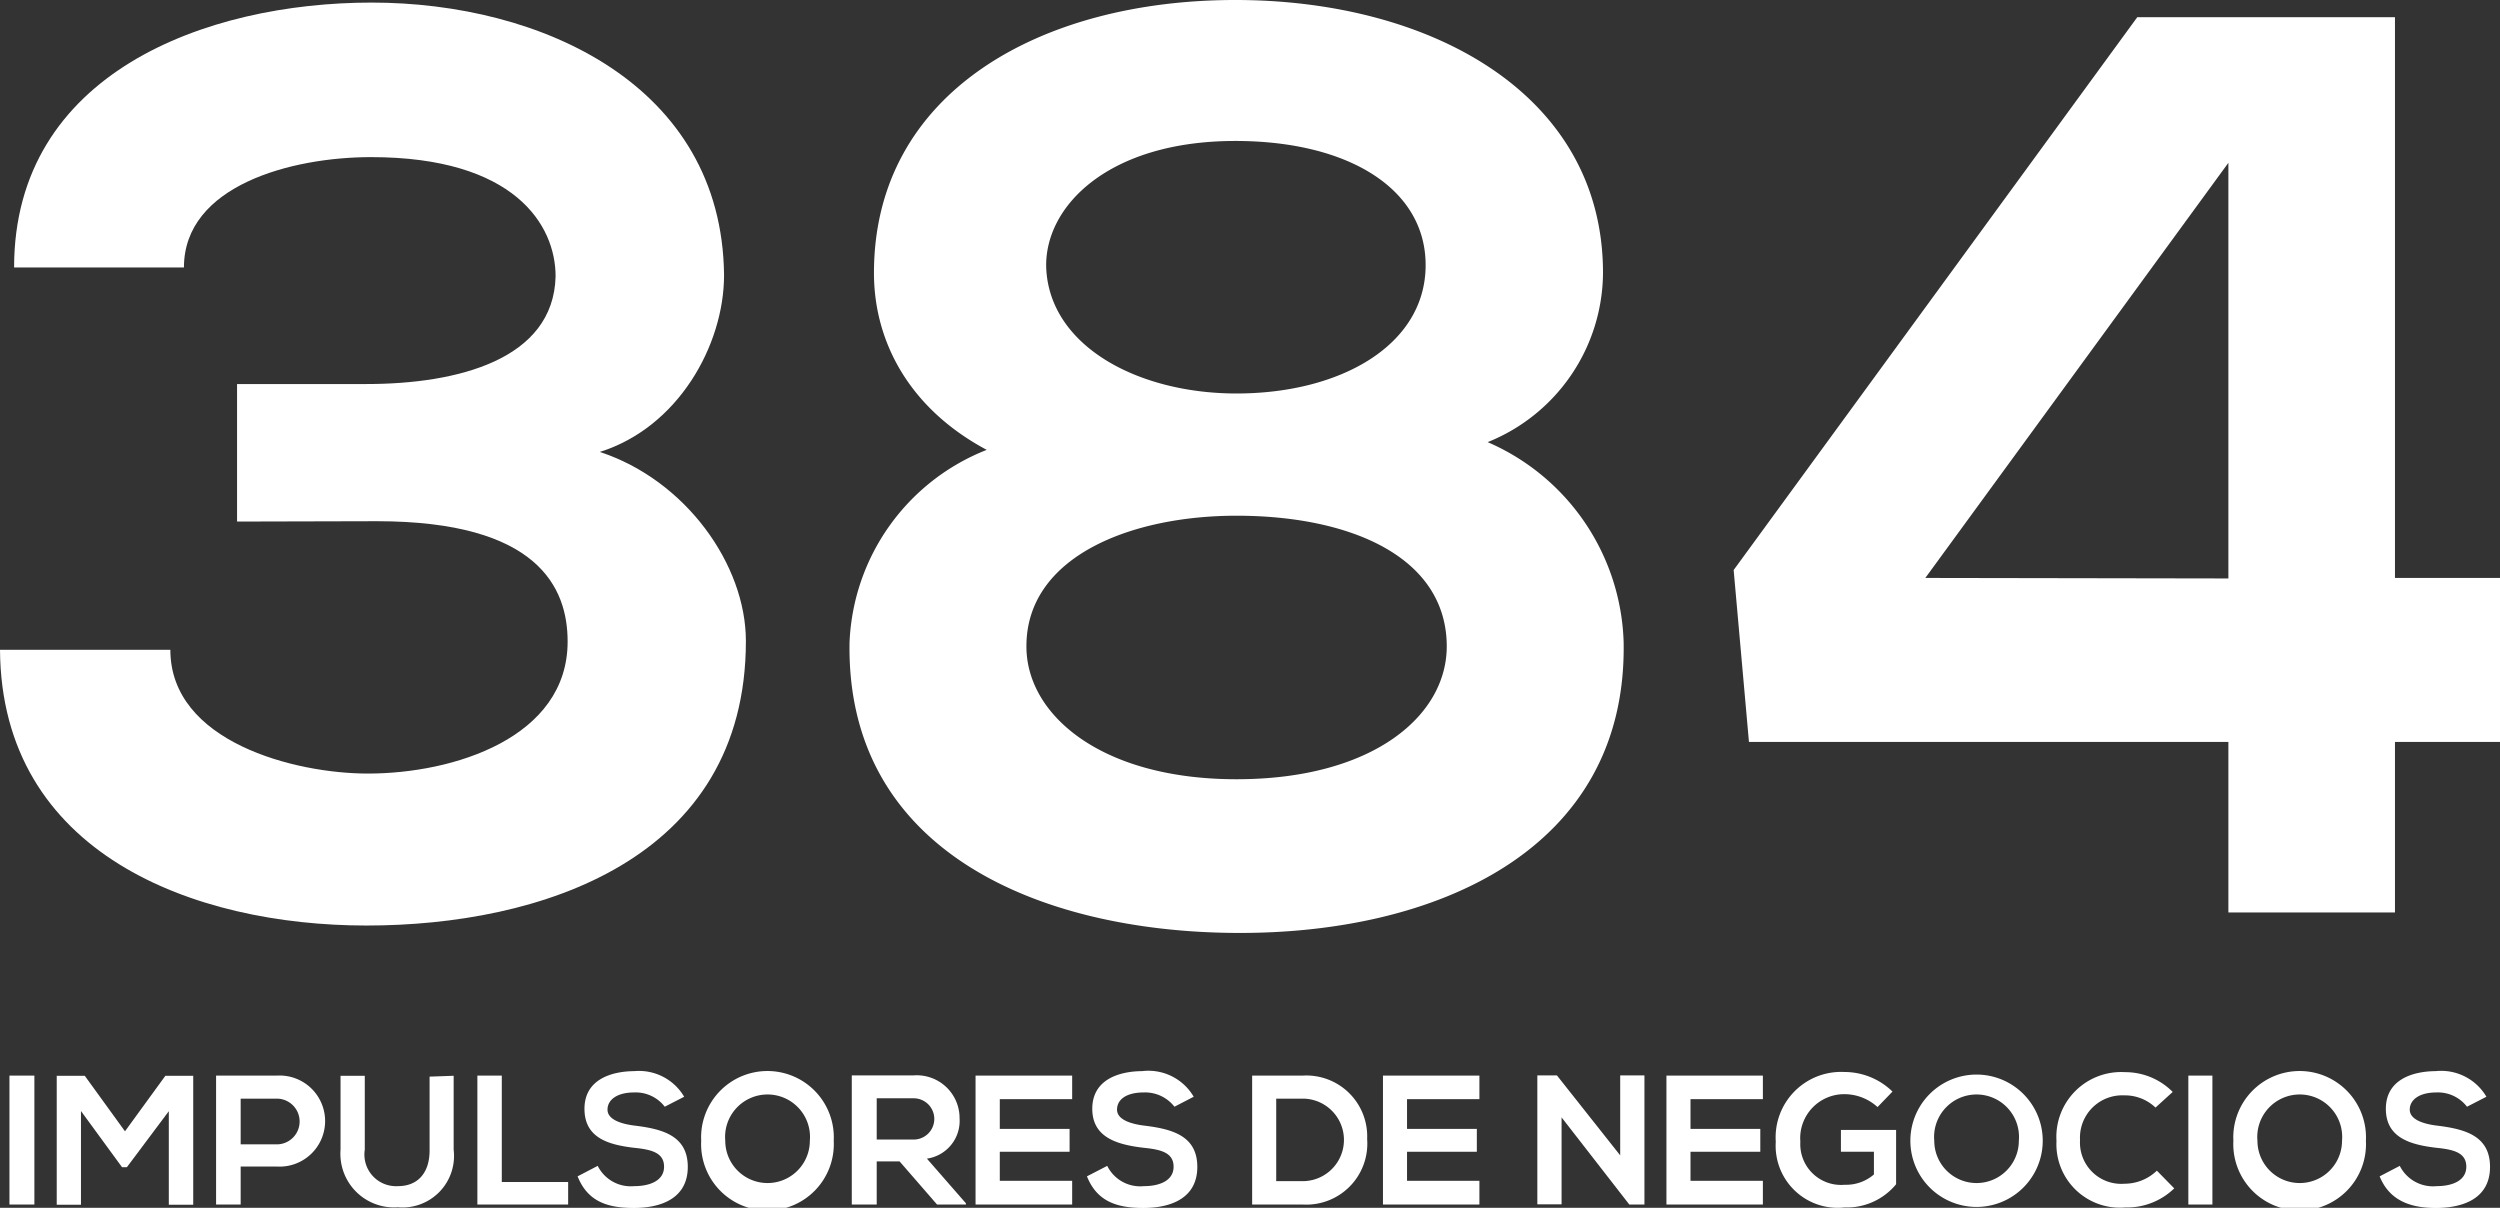
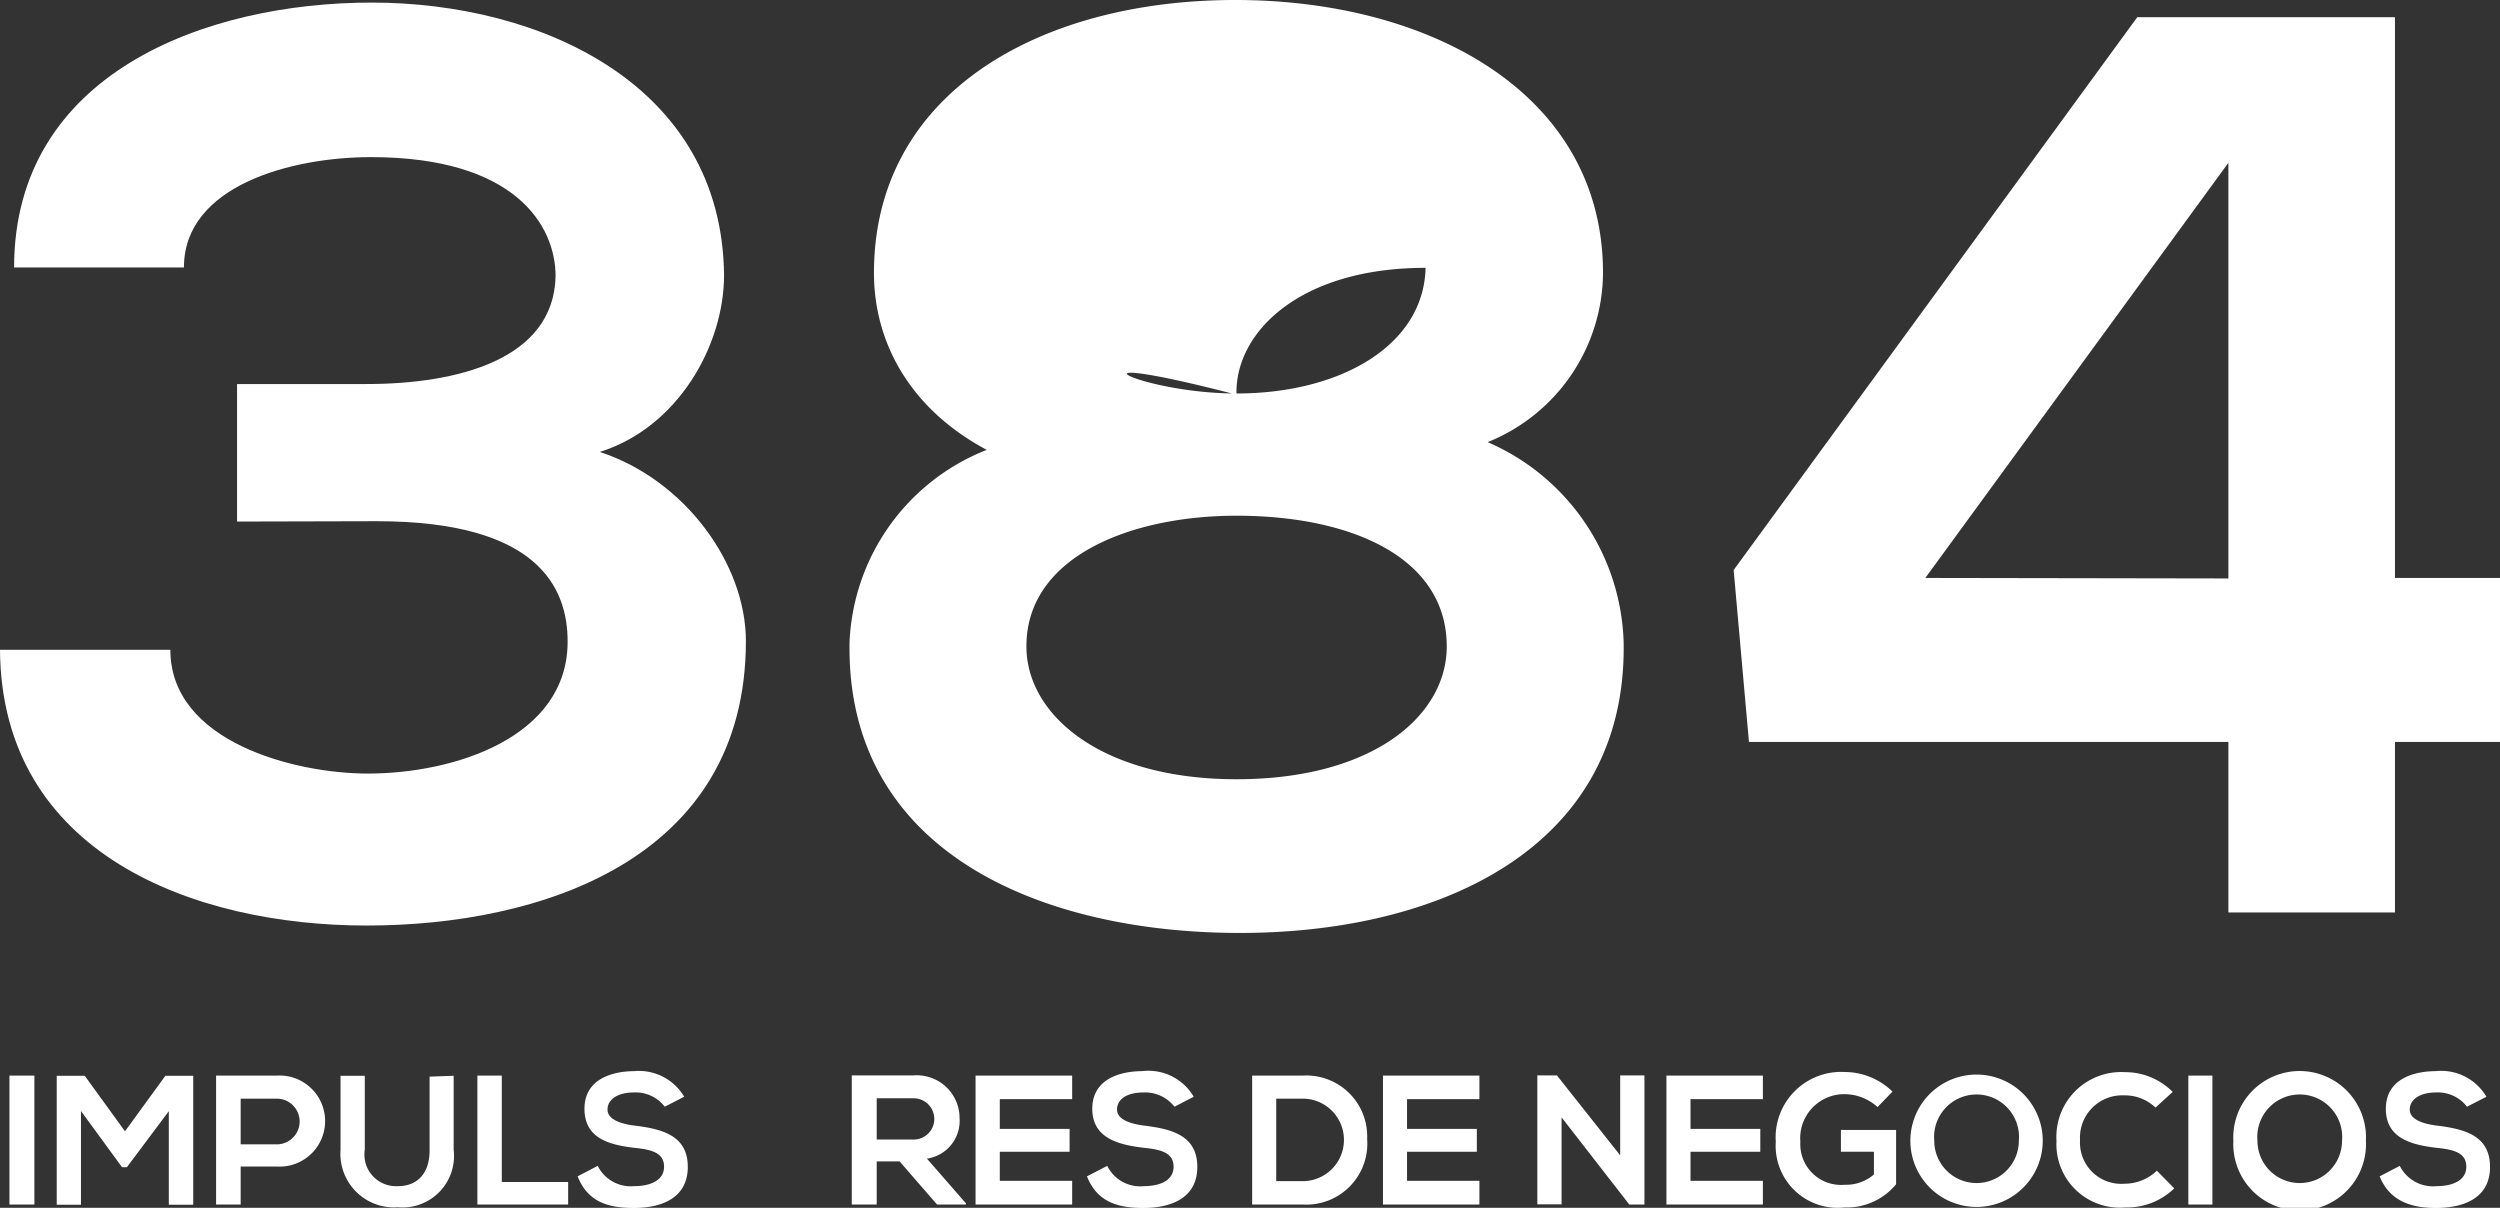
<svg xmlns="http://www.w3.org/2000/svg" viewBox="0 0 145.43 70.26">
  <rect x="0" y="0" width="145.43" height="70.26" fill="#333333" stroke="none" />
  <defs>
    <style>.cls-1{fill:#fff;}</style>
  </defs>
  <g id="Layer_2" data-name="Layer 2">
    <g id="Layer_1-2" data-name="Layer 1">
      <path class="cls-1" d="M.55,70.07v-7.5H2v7.5Z" />
      <path class="cls-1" d="M9.82,64.64,7.38,67.9H7.1L4.71,64.63v5.45H3.3v-7.5H4.93l2.34,3.23,2.35-3.23h1.62v7.5H9.82Z" />
      <path class="cls-1" d="M16.1,67.86H14v2.21H12.57v-7.5H16.1A2.65,2.65,0,1,1,16.1,67.86ZM14,66.57H16.1a1.33,1.33,0,1,0,0-2.66H14Z" />
      <path class="cls-1" d="M26.39,62.58v4.3a3,3,0,0,1-3.25,3.35,3.12,3.12,0,0,1-3.33-3.35v-4.3h1.41v4.3A1.84,1.84,0,0,0,23.15,69c1.17,0,1.84-.79,1.84-2.07v-4.3Z" />
      <path class="cls-1" d="M29.19,62.57v6.19h3.86v1.31H27.77v-7.5Z" />
      <path class="cls-1" d="M38.67,64.38a2.13,2.13,0,0,0-1.78-.83c-1,0-1.55.43-1.55,1s.77.84,1.67.94c1.57.2,3,.6,3,2.39s-1.48,2.39-3.15,2.39-2.71-.47-3.26-1.84l1.17-.61A2.15,2.15,0,0,0,36.9,69c.89,0,1.73-.31,1.73-1.13s-.74-1-1.74-1.1C35.36,66.59,34,66.18,34,64.5s1.52-2.18,2.9-2.19A3.05,3.05,0,0,1,39.8,63.8Z" />
-       <path class="cls-1" d="M48.5,66.36a3.86,3.86,0,1,1-7.71,0,3.86,3.86,0,1,1,7.71,0Zm-6.31,0a2.46,2.46,0,1,0,4.92,0,2.47,2.47,0,1,0-4.92,0Z" />
      <path class="cls-1" d="M56.19,70.07H54.51l-2.18-2.51H51v2.51H49.55V62.56h3.57a2.49,2.49,0,0,1,2.7,2.49,2.22,2.22,0,0,1-1.9,2.35L56.19,70ZM51,63.89v2.4h2.15a1.2,1.2,0,1,0,0-2.4Z" />
      <path class="cls-1" d="M62.37,70.07H56.75v-7.5h5.62v1.37H58.16v1.73h4.06V67H58.16v1.69h4.21Z" />
      <path class="cls-1" d="M68.32,64.38a2.16,2.16,0,0,0-1.78-.83c-1.05,0-1.56.43-1.56,1s.77.84,1.67.94c1.57.2,3,.6,3,2.39s-1.48,2.39-3.15,2.39-2.72-.47-3.27-1.84l1.18-.61A2.14,2.14,0,0,0,66.55,69c.89,0,1.72-.31,1.72-1.13s-.74-1-1.73-1.1c-1.54-.18-3-.59-3-2.27s1.52-2.18,2.9-2.19a3.05,3.05,0,0,1,3,1.49Z" />
      <path class="cls-1" d="M79.53,66.26a3.55,3.55,0,0,1-3.75,3.81H72.84v-7.5h2.94A3.54,3.54,0,0,1,79.53,66.26Zm-5.29,2.45h1.54a2.4,2.4,0,0,0,0-4.8H74.24Z" />
      <path class="cls-1" d="M86.06,70.07H80.45v-7.5h5.61v1.37H81.85v1.73h4.06V67H81.85v1.69h4.21Z" />
      <path class="cls-1" d="M94.25,62.56h1.41v7.51h-.88L90.84,65v5.06H89.43v-7.5h1.14l3.68,4.65Z" />
      <path class="cls-1" d="M102.55,70.07H96.94v-7.5h5.61v1.37H98.34v1.73h4.06V67H98.34v1.69h4.21Z" />
      <path class="cls-1" d="M109.22,64.4a2.87,2.87,0,0,0-1.91-.75,2.56,2.56,0,0,0-2.58,2.77,2.37,2.37,0,0,0,2.58,2.5,2.47,2.47,0,0,0,1.7-.6V67h-1.92V65.73h3.21v3.16a3.72,3.72,0,0,1-3,1.35,3.61,3.61,0,0,1-4-3.82,3.81,3.81,0,0,1,4-4.06,4,4,0,0,1,2.79,1.14Z" />
      <path class="cls-1" d="M118.83,66.36a3.85,3.85,0,1,1-7.7,0,3.85,3.85,0,1,1,7.7,0Zm-6.31,0a2.46,2.46,0,1,0,4.92,0,2.47,2.47,0,1,0-4.92,0Z" />
      <path class="cls-1" d="M126.48,69.13a3.94,3.94,0,0,1-2.85,1.11,3.69,3.69,0,0,1-4-3.87,3.77,3.77,0,0,1,4-4,3.88,3.88,0,0,1,2.76,1.15l-1,.91a2.57,2.57,0,0,0-1.81-.71,2.46,2.46,0,0,0-2.58,2.6,2.4,2.4,0,0,0,2.58,2.54,2.72,2.72,0,0,0,1.89-.76Z" />
      <path class="cls-1" d="M127.3,70.07v-7.5h1.4v7.5Z" />
      <path class="cls-1" d="M137.63,66.36a3.86,3.86,0,1,1-7.71,0,3.86,3.86,0,1,1,7.71,0Zm-6.31,0a2.46,2.46,0,1,0,4.92,0,2.47,2.47,0,1,0-4.92,0Z" />
      <path class="cls-1" d="M143.51,64.38a2.13,2.13,0,0,0-1.78-.83c-1,0-1.55.43-1.55,1s.77.84,1.67.94c1.57.2,3,.6,3,2.39s-1.48,2.39-3.16,2.39c-1.53,0-2.71-.47-3.26-1.84l1.17-.61A2.16,2.16,0,0,0,141.75,69c.89,0,1.72-.31,1.72-1.13s-.74-1-1.74-1.1c-1.53-.18-2.94-.59-2.94-2.27s1.52-2.18,2.9-2.19a3.05,3.05,0,0,1,2.95,1.49Z" />
      <path class="cls-1" d="M13.79,30.34v-8h7.53c5.29,0,10.88-1.42,11-6.26,0-3-2.39-6.94-10.74-6.94-4.62,0-10.88,1.65-10.88,6.42H.82C.82,4.25,12,.15,21.62.15,31.46.15,42,4.92,42.12,16c0,4.1-2.69,8.87-7.23,10.29,5,1.64,8.5,6.56,8.5,11,0,12.75-12,16.55-22.07,16.55S.08,49.65,0,37.8H9.91C9.91,43.16,17.15,45,21.4,45c5,0,11.62-2.09,11.62-7.68,0-3.13-1.71-7-11.1-7Z" />
-       <path class="cls-1" d="M57.4,26.17c-4.48-2.39-6.56-6.27-6.56-10.29C50.84,5.37,60.53,0,71.86,0S93.25,5.44,93.25,15.88a10.68,10.68,0,0,1-6.71,9.84,13.11,13.11,0,0,1,7.91,11.63c.22,12.15-11,17-22.59,16.92-11.33-.07-22.66-4.7-22.44-16.92A12.59,12.59,0,0,1,57.4,26.17ZM59.71,37.5c-.08,4,4.25,7.83,12.22,7.83s12.3-3.73,12.23-7.83C84.08,32.35,78.49,30,71.93,30,65.82,30,59.78,32.35,59.71,37.5ZM71.93,22.89c6,0,10.89-2.76,11-7.31S78.49,8.2,71.86,8.2c-7.38,0-11.11,3.8-11,7.38C61.05,20.13,66.19,22.89,71.93,22.89Z" />
+       <path class="cls-1" d="M57.4,26.17c-4.48-2.39-6.56-6.27-6.56-10.29C50.84,5.37,60.53,0,71.86,0S93.25,5.44,93.25,15.88a10.68,10.68,0,0,1-6.71,9.84,13.11,13.11,0,0,1,7.91,11.63c.22,12.15-11,17-22.59,16.92-11.33-.07-22.66-4.7-22.44-16.92A12.59,12.59,0,0,1,57.4,26.17ZM59.71,37.5c-.08,4,4.25,7.83,12.22,7.83s12.3-3.73,12.23-7.83C84.08,32.35,78.49,30,71.93,30,65.82,30,59.78,32.35,59.71,37.5ZM71.93,22.89c6,0,10.89-2.76,11-7.31c-7.38,0-11.11,3.8-11,7.38C61.05,20.13,66.19,22.89,71.93,22.89Z" />
      <path class="cls-1" d="M139.32,1V33.62h6.11v9.54h-6.11v9.92h-9.69V43.16H101.74l-.89-10L124.33,1Zm-9.69,32.65V9.47L112,33.62Z" />
    </g>
  </g>
</svg>